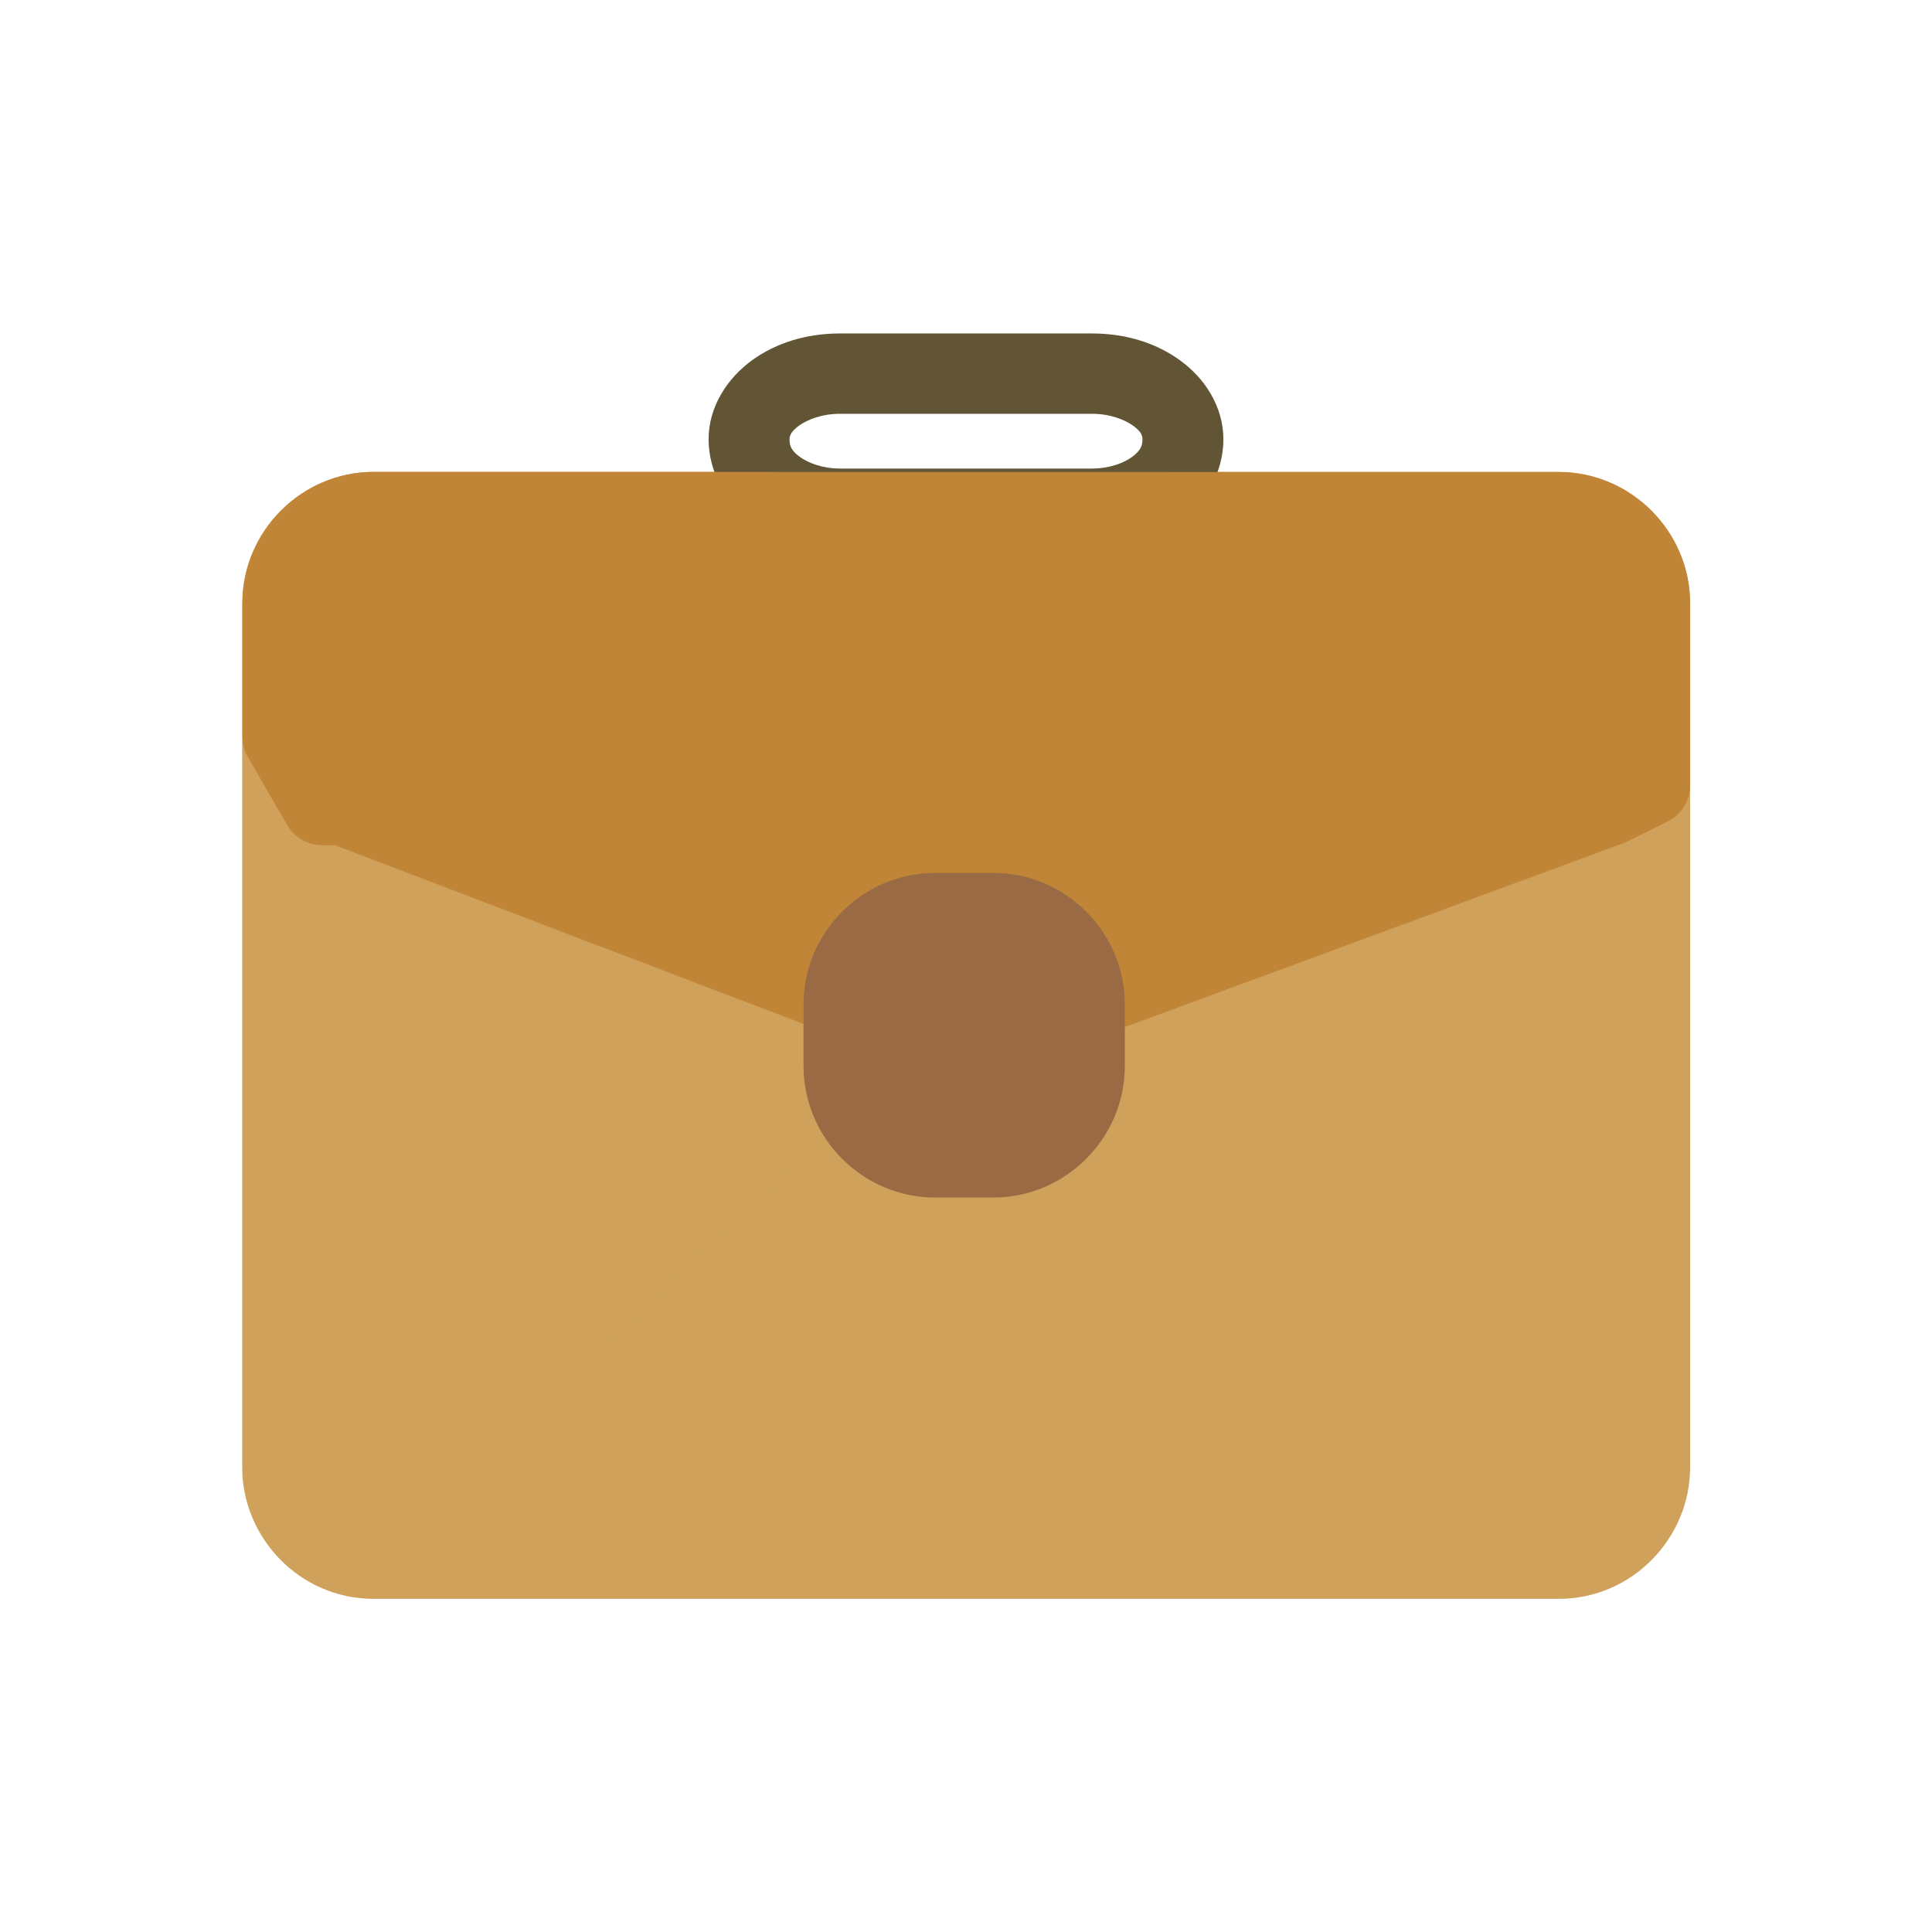
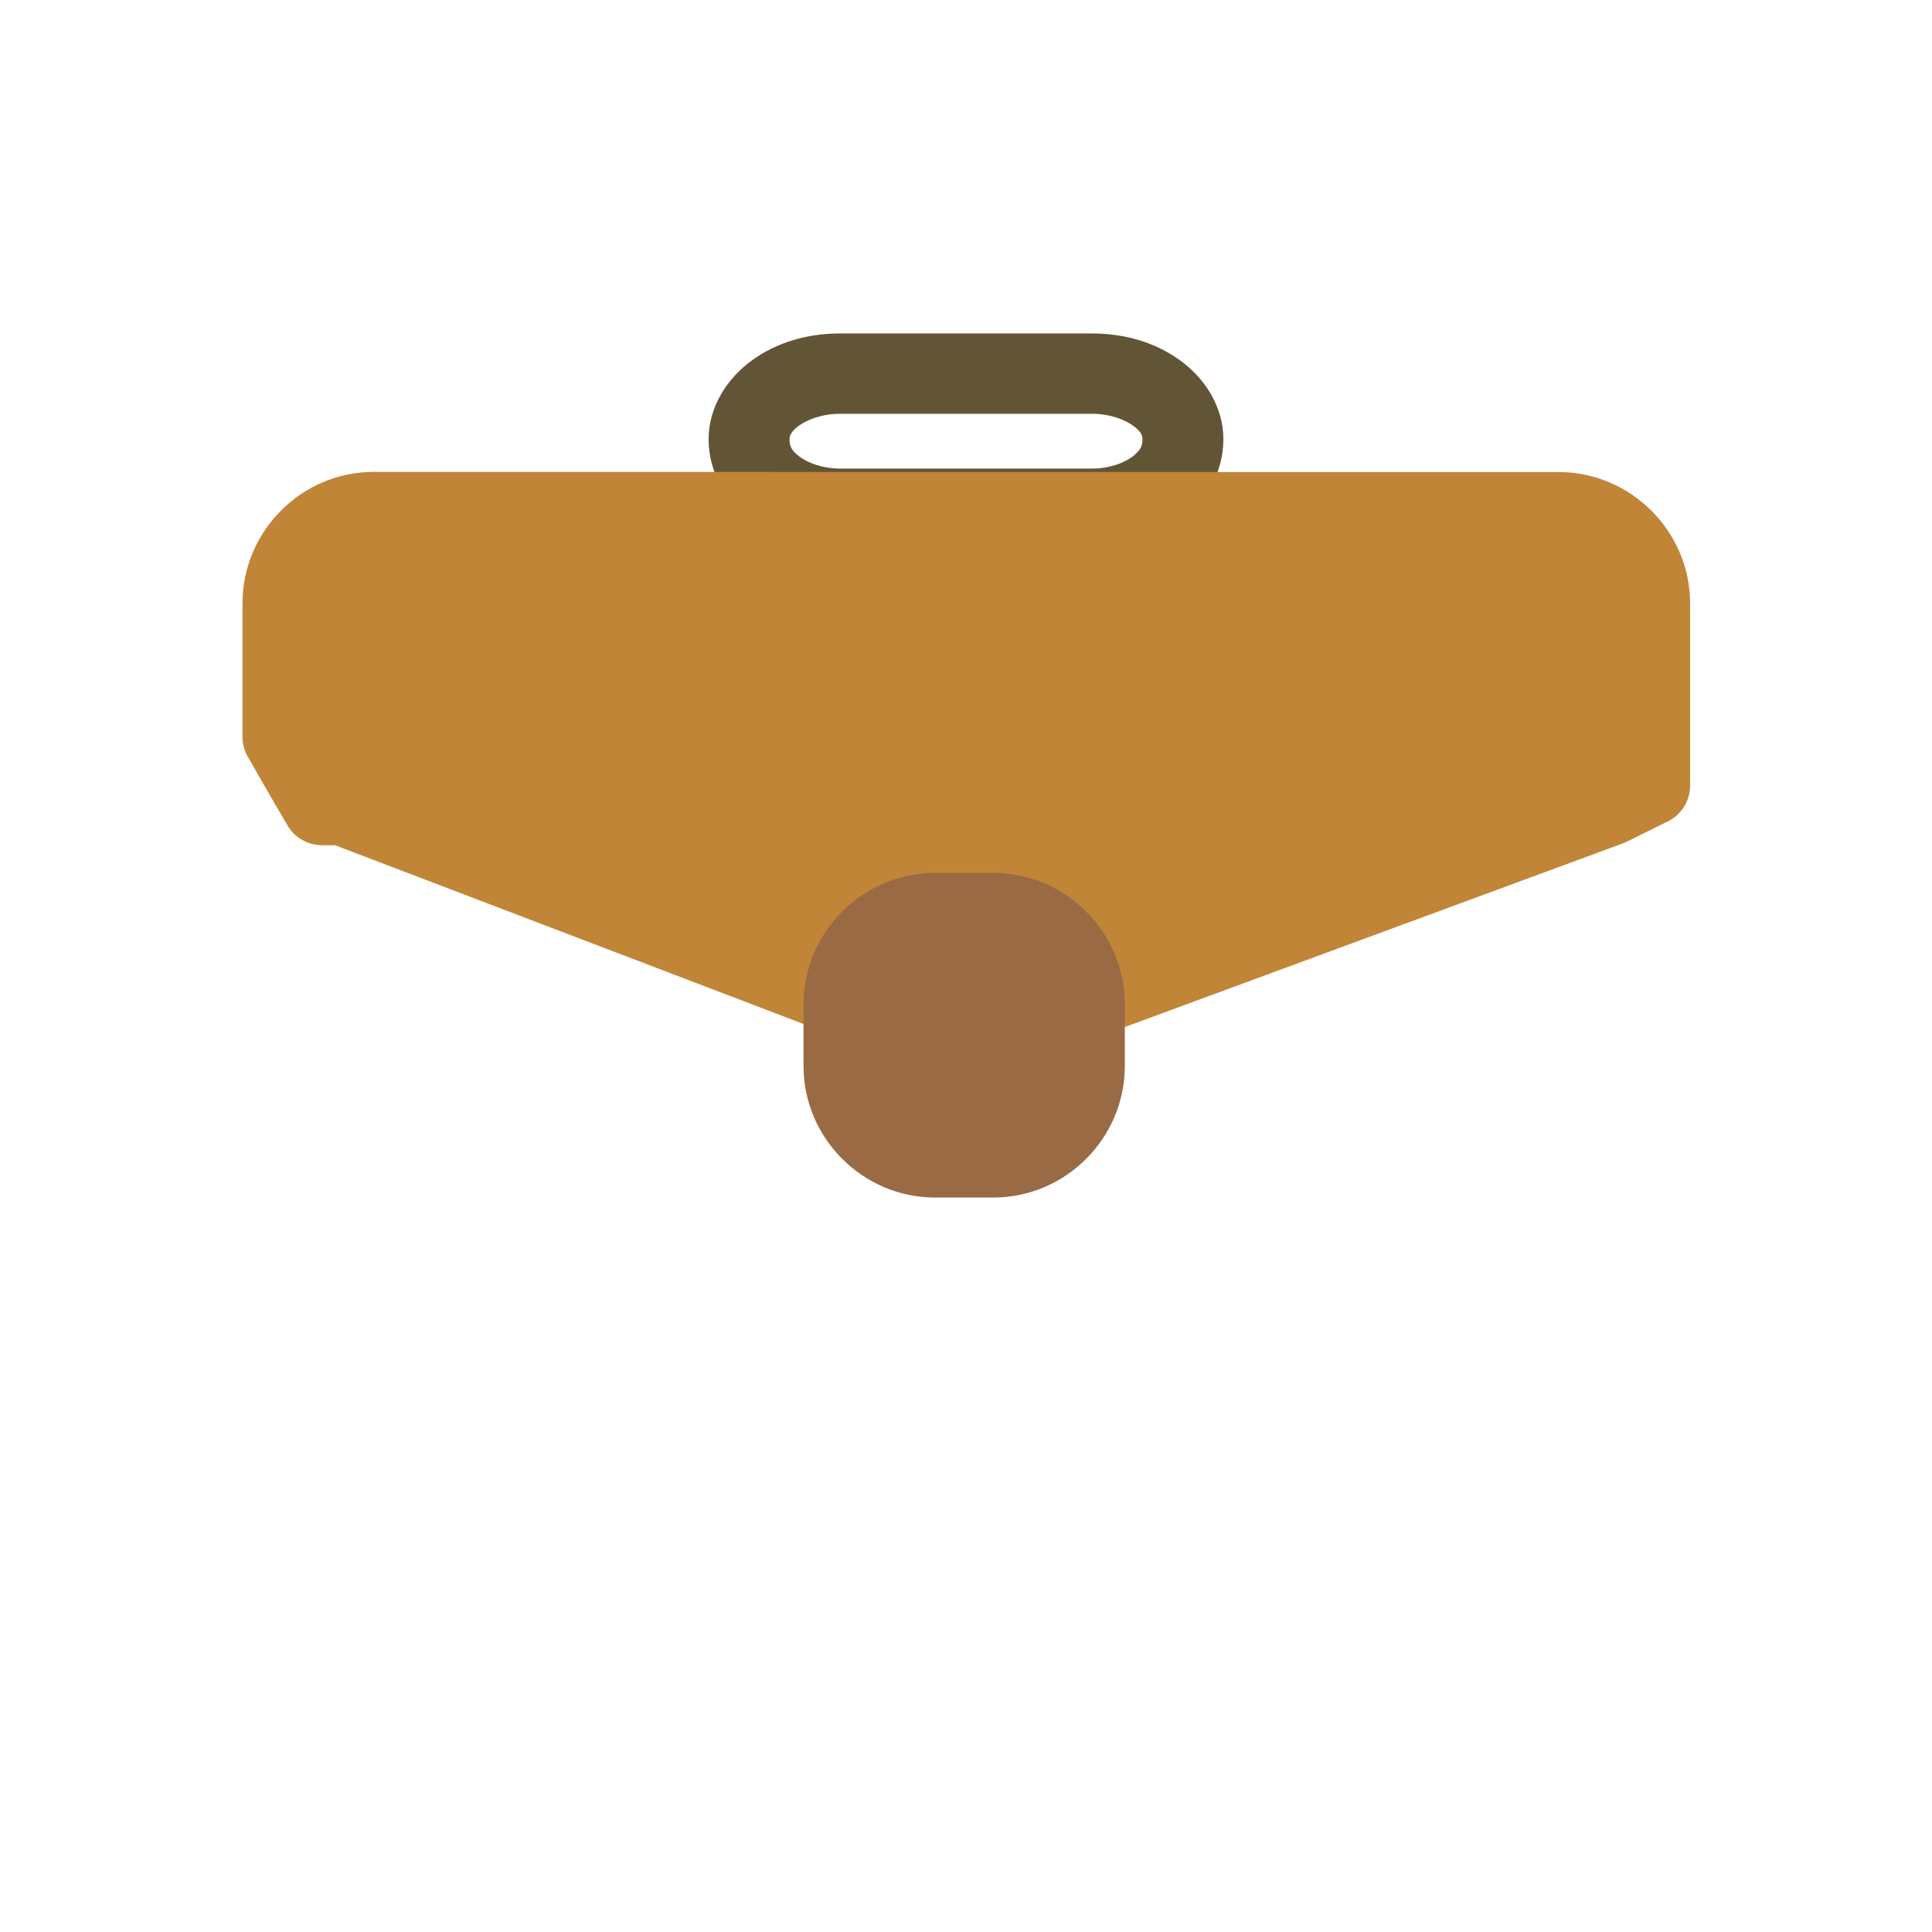
<svg xmlns="http://www.w3.org/2000/svg" xmlns:ns1="http://www.inkscape.org/namespaces/inkscape" xmlns:ns2="http://sodipodi.sourceforge.net/DTD/sodipodi-0.dtd" width="24" height="24" viewBox="0 0 6.35 6.35" version="1.1" id="svg8" ns1:version="0.92.4 (5da689c313, 2019-01-14)" ns2:docname="5. Briefcase.svg">
  <defs id="defs2">
    <pattern y="0" x="0" height="6" width="6" patternUnits="userSpaceOnUse" id="EMFhbasepattern" />
    <pattern y="0" x="0" height="6" width="6" patternUnits="userSpaceOnUse" id="EMFhbasepattern-3" />
    <pattern y="0" x="0" height="6" width="6" patternUnits="userSpaceOnUse" id="EMFhbasepattern-2" />
    <pattern y="0" x="0" height="6" width="6" patternUnits="userSpaceOnUse" id="EMFhbasepattern-1" />
  </defs>
  <ns2:namedview id="base" pagecolor="#ffffff" bordercolor="#666666" borderopacity="1.0" ns1:pageopacity="0.0" ns1:pageshadow="2" ns1:zoom="11.313708" ns1:cx="2.3577775" ns1:cy="11.444671" ns1:document-units="px" ns1:current-layer="layer1" showgrid="false" units="px" ns1:window-width="1280" ns1:window-height="658" ns1:window-x="-8" ns1:window-y="-8" ns1:window-maximized="1" showguides="true" guidecolor="#af0000" guideopacity="0.498" guidehicolor="#ff4b4b" guidehiopacity="0.498" ns1:snap-global="false">
    <ns1:grid type="xygrid" id="grid815" empspacing="1" originx="0" originy="0" spacingx="0" spacingy="0" snapvisiblegridlinesonly="true" visible="true" enabled="true" dotted="false" />
  </ns2:namedview>
  <g ns1:label="Guides" ns1:groupmode="layer" id="layer1" transform="translate(0,-290.65)">
-     <path style="color:#000000;font-style:normal;font-variant:normal;font-weight:normal;font-stretch:normal;font-size:medium;line-height:normal;font-family:sans-serif;font-variant-ligatures:normal;font-variant-position:normal;font-variant-caps:normal;font-variant-numeric:normal;font-variant-alternates:normal;font-feature-settings:normal;text-indent:0;text-align:start;text-decoration:none;text-decoration-line:none;text-decoration-style:solid;text-decoration-color:#000000;letter-spacing:normal;word-spacing:normal;text-transform:none;writing-mode:lr-tb;direction:ltr;text-orientation:mixed;dominant-baseline:auto;baseline-shift:baseline;text-anchor:start;white-space:normal;shape-padding:0;clip-rule:nonzero;display:inline;overflow:visible;visibility:visible;opacity:1;isolation:auto;mix-blend-mode:normal;color-interpolation:sRGB;color-interpolation-filters:linearRGB;solid-color:#000000;solid-opacity:1;vector-effect:none;fill:#cfa15a;fill-opacity:1;fill-rule:nonzero;stroke:none;stroke-width:0.265;stroke-linecap:round;stroke-linejoin:round;stroke-miterlimit:4;stroke-dasharray:none;stroke-dashoffset:0;stroke-opacity:1;color-rendering:auto;image-rendering:auto;shape-rendering:auto;text-rendering:auto;enable-background:accumulate" d="m 1.228,292.201 c -0.237,0 -0.432,0.195 -0.432,0.432 v 2.84 c 0,0.23 0.188,0.432 0.432,0.432 h 3.895 c 0.243,0 0.432,-0.201 0.432,-0.432 v -2.84 c 0,-0.237 -0.195,-0.432 -0.432,-0.432 z" id="path1278" ns1:connector-curvature="0" ns2:nodetypes="sssssssss" />
    <path style="color:#000000;font-style:normal;font-variant:normal;font-weight:normal;font-stretch:normal;font-size:medium;line-height:normal;font-family:sans-serif;font-variant-ligatures:normal;font-variant-position:normal;font-variant-caps:normal;font-variant-numeric:normal;font-variant-alternates:normal;font-feature-settings:normal;text-indent:0;text-align:start;text-decoration:none;text-decoration-line:none;text-decoration-style:solid;text-decoration-color:#000000;letter-spacing:normal;word-spacing:normal;text-transform:none;writing-mode:lr-tb;direction:ltr;text-orientation:mixed;dominant-baseline:auto;baseline-shift:baseline;text-anchor:start;white-space:normal;shape-padding:0;clip-rule:nonzero;display:inline;overflow:visible;visibility:visible;opacity:1;isolation:auto;mix-blend-mode:normal;color-interpolation:sRGB;color-interpolation-filters:linearRGB;solid-color:#000000;solid-opacity:1;vector-effect:none;fill:#615535;fill-opacity:1;fill-rule:nonzero;stroke:none;stroke-width:0.265;stroke-linecap:round;stroke-linejoin:round;stroke-miterlimit:4;stroke-dasharray:none;stroke-dashoffset:0;stroke-opacity:1;color-rendering:auto;image-rendering:auto;shape-rendering:auto;text-rendering:auto;enable-background:accumulate" d="m 2.761,291.746 c -0.109,0 -0.209,0.03 -0.289,0.088 -0.08,0.058 -0.143,0.151 -0.143,0.26 0,0.11 0.06,0.209 0.141,0.27 0.081,0.061 0.182,0.09 0.291,0.09 h 0.828 c 0.109,0 0.21,-0.029 0.291,-0.09 0.081,-0.061 0.141,-0.16 0.141,-0.27 0,-0.108 -0.062,-0.202 -0.143,-0.26 -0.08,-0.058 -0.18,-0.088 -0.289,-0.088 z m 0,0.264 h 0.828 c 0.059,0 0.107,0.019 0.135,0.039 0.028,0.02 0.031,0.034 0.031,0.045 0,0.022 -0.006,0.036 -0.033,0.057 -0.027,0.02 -0.074,0.039 -0.133,0.039 H 2.761 c -0.059,0 -0.106,-0.019 -0.133,-0.039 -0.027,-0.02 -0.033,-0.035 -0.033,-0.057 0,-0.011 0.004,-0.025 0.031,-0.045 0.028,-0.02 0.076,-0.039 0.135,-0.039 z" id="path1280" ns1:connector-curvature="0" />
    <path style="color:#000000;font-style:normal;font-variant:normal;font-weight:normal;font-stretch:normal;font-size:medium;line-height:normal;font-family:sans-serif;font-variant-ligatures:normal;font-variant-position:normal;font-variant-caps:normal;font-variant-numeric:normal;font-variant-alternates:normal;font-feature-settings:normal;text-indent:0;text-align:start;text-decoration:none;text-decoration-line:none;text-decoration-style:solid;text-decoration-color:#000000;letter-spacing:normal;word-spacing:normal;text-transform:none;writing-mode:lr-tb;direction:ltr;text-orientation:mixed;dominant-baseline:auto;baseline-shift:baseline;text-anchor:start;white-space:normal;shape-padding:0;clip-rule:nonzero;display:inline;overflow:visible;visibility:visible;opacity:1;isolation:auto;mix-blend-mode:normal;color-interpolation:sRGB;color-interpolation-filters:linearRGB;solid-color:#000000;solid-opacity:1;vector-effect:none;fill:#c18538;fill-opacity:1;fill-rule:nonzero;stroke:none;stroke-width:0.265;stroke-linecap:round;stroke-linejoin:round;stroke-miterlimit:4;stroke-dasharray:none;stroke-dashoffset:0;stroke-opacity:1;color-rendering:auto;image-rendering:auto;shape-rendering:auto;text-rendering:auto;enable-background:accumulate" d="m 1.228,292.201 c -0.237,0 -0.431,0.195 -0.431,0.432 v 0.439 c 4.922e-5,0.023 0.006,0.046 0.018,0.066 0.049,0.086 0.096,0.168 0.111,0.192 -0.005,-0.008 0.018,0.031 0.018,0.031 0.023,0.042 0.068,0.067 0.115,0.067 h 0.042 l 2.026,0.773 c 0.03,0.011 0.063,0.012 0.093,5.1e-4 l 2.118,-0.781 c 0.004,-0.002 0.009,-0.004 0.013,-0.006 l 0.131,-0.065 c 0.045,-0.022 0.073,-0.068 0.073,-0.118 v -0.598 c 0,-0.237 -0.195,-0.432 -0.432,-0.432 z m 1.946,1.735 c -2.116,2.043 -1.058,1.021 0,0 z" id="path1282" ns1:connector-curvature="0" ns2:nodetypes="csccccccccccccscccc" />
    <path style="color:#000000;font-style:normal;font-variant:normal;font-weight:normal;font-stretch:normal;font-size:medium;line-height:normal;font-family:sans-serif;font-variant-ligatures:normal;font-variant-position:normal;font-variant-caps:normal;font-variant-numeric:normal;font-variant-alternates:normal;font-feature-settings:normal;text-indent:0;text-align:start;text-decoration:none;text-decoration-line:none;text-decoration-style:solid;text-decoration-color:#000000;letter-spacing:normal;word-spacing:normal;text-transform:none;writing-mode:lr-tb;direction:ltr;text-orientation:mixed;dominant-baseline:auto;baseline-shift:baseline;text-anchor:start;white-space:normal;shape-padding:0;clip-rule:nonzero;display:inline;overflow:visible;visibility:visible;opacity:1;isolation:auto;mix-blend-mode:normal;color-interpolation:sRGB;color-interpolation-filters:linearRGB;solid-color:#000000;solid-opacity:1;vector-effect:none;fill:#9a6a44;fill-opacity:1;fill-rule:nonzero;stroke:none;stroke-width:0.265;stroke-linecap:round;stroke-linejoin:round;stroke-miterlimit:4;stroke-dasharray:none;stroke-dashoffset:0;stroke-opacity:1;color-rendering:auto;image-rendering:auto;shape-rendering:auto;text-rendering:auto;enable-background:accumulate" d="m 3.073,293.519 c -0.237,0 -0.432,0.195 -0.432,0.432 v 0.203 c 0,0.237 0.195,0.432 0.432,0.432 H 3.265 c 0.237,0 0.432,-0.195 0.432,-0.432 v -0.203 c 0,-0.237 -0.195,-0.432 -0.432,-0.432 z" id="path1286" ns1:connector-curvature="0" ns2:nodetypes="sssssssss" />
  </g>
</svg>